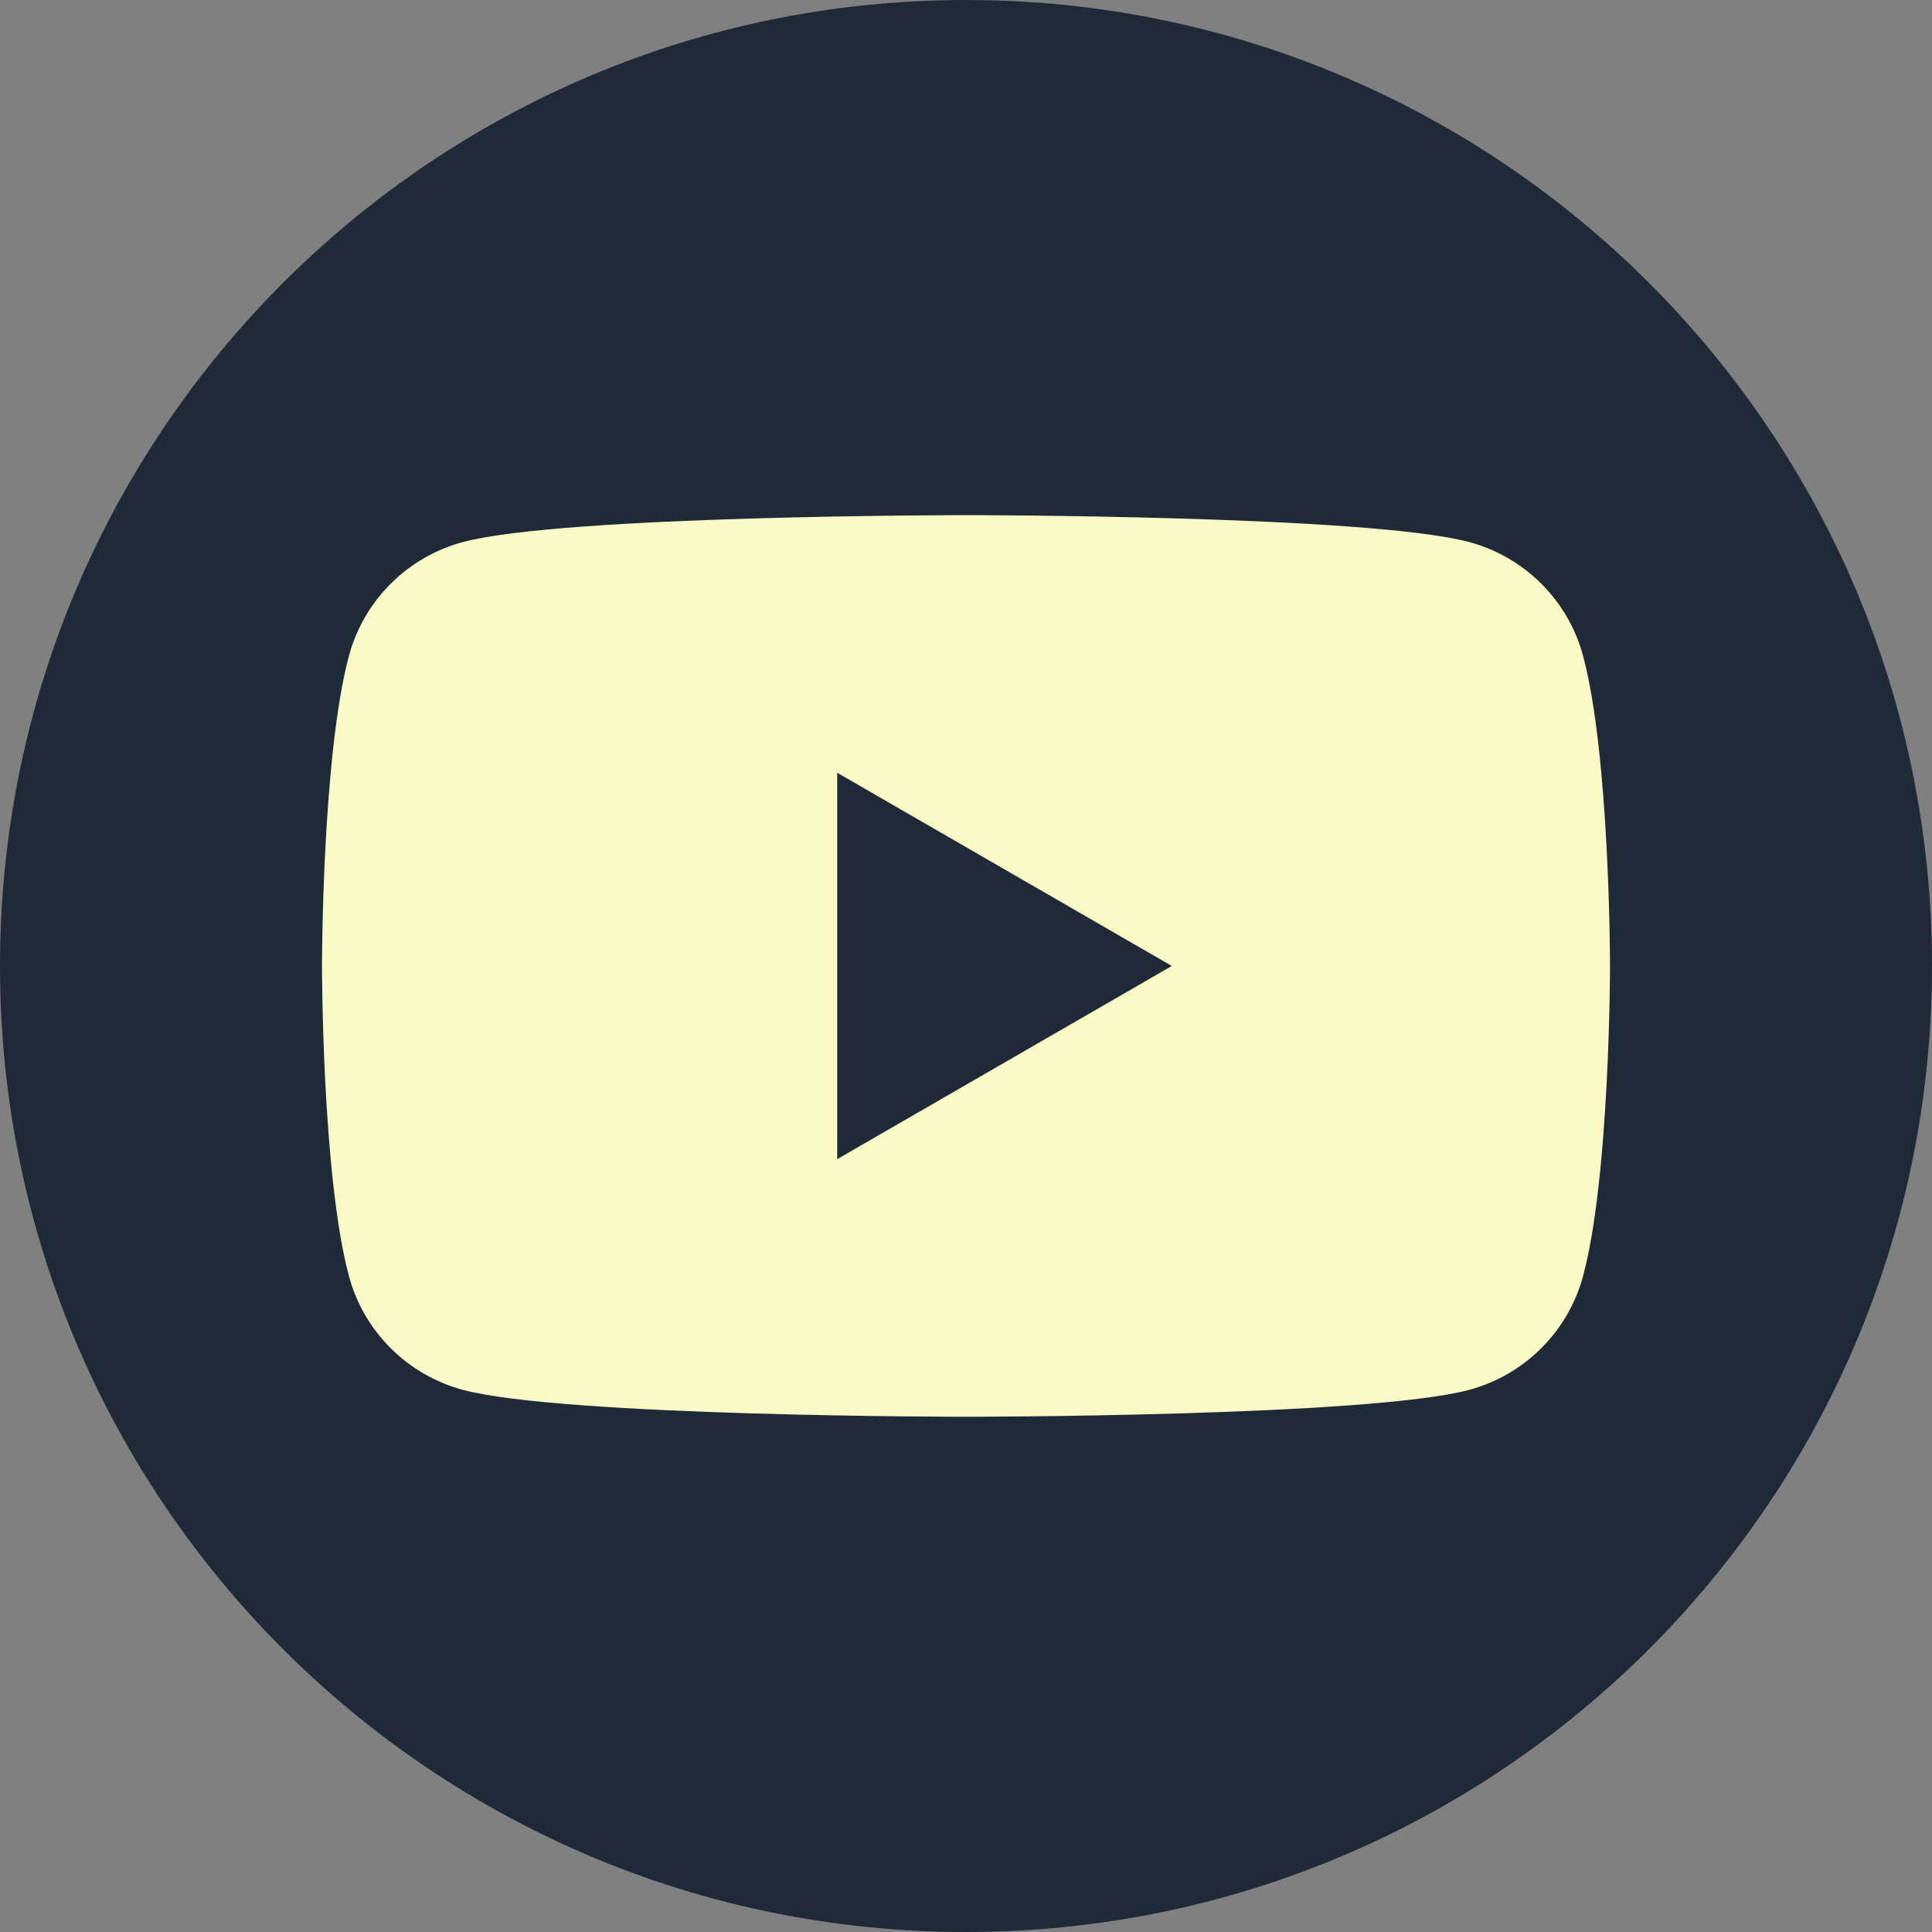
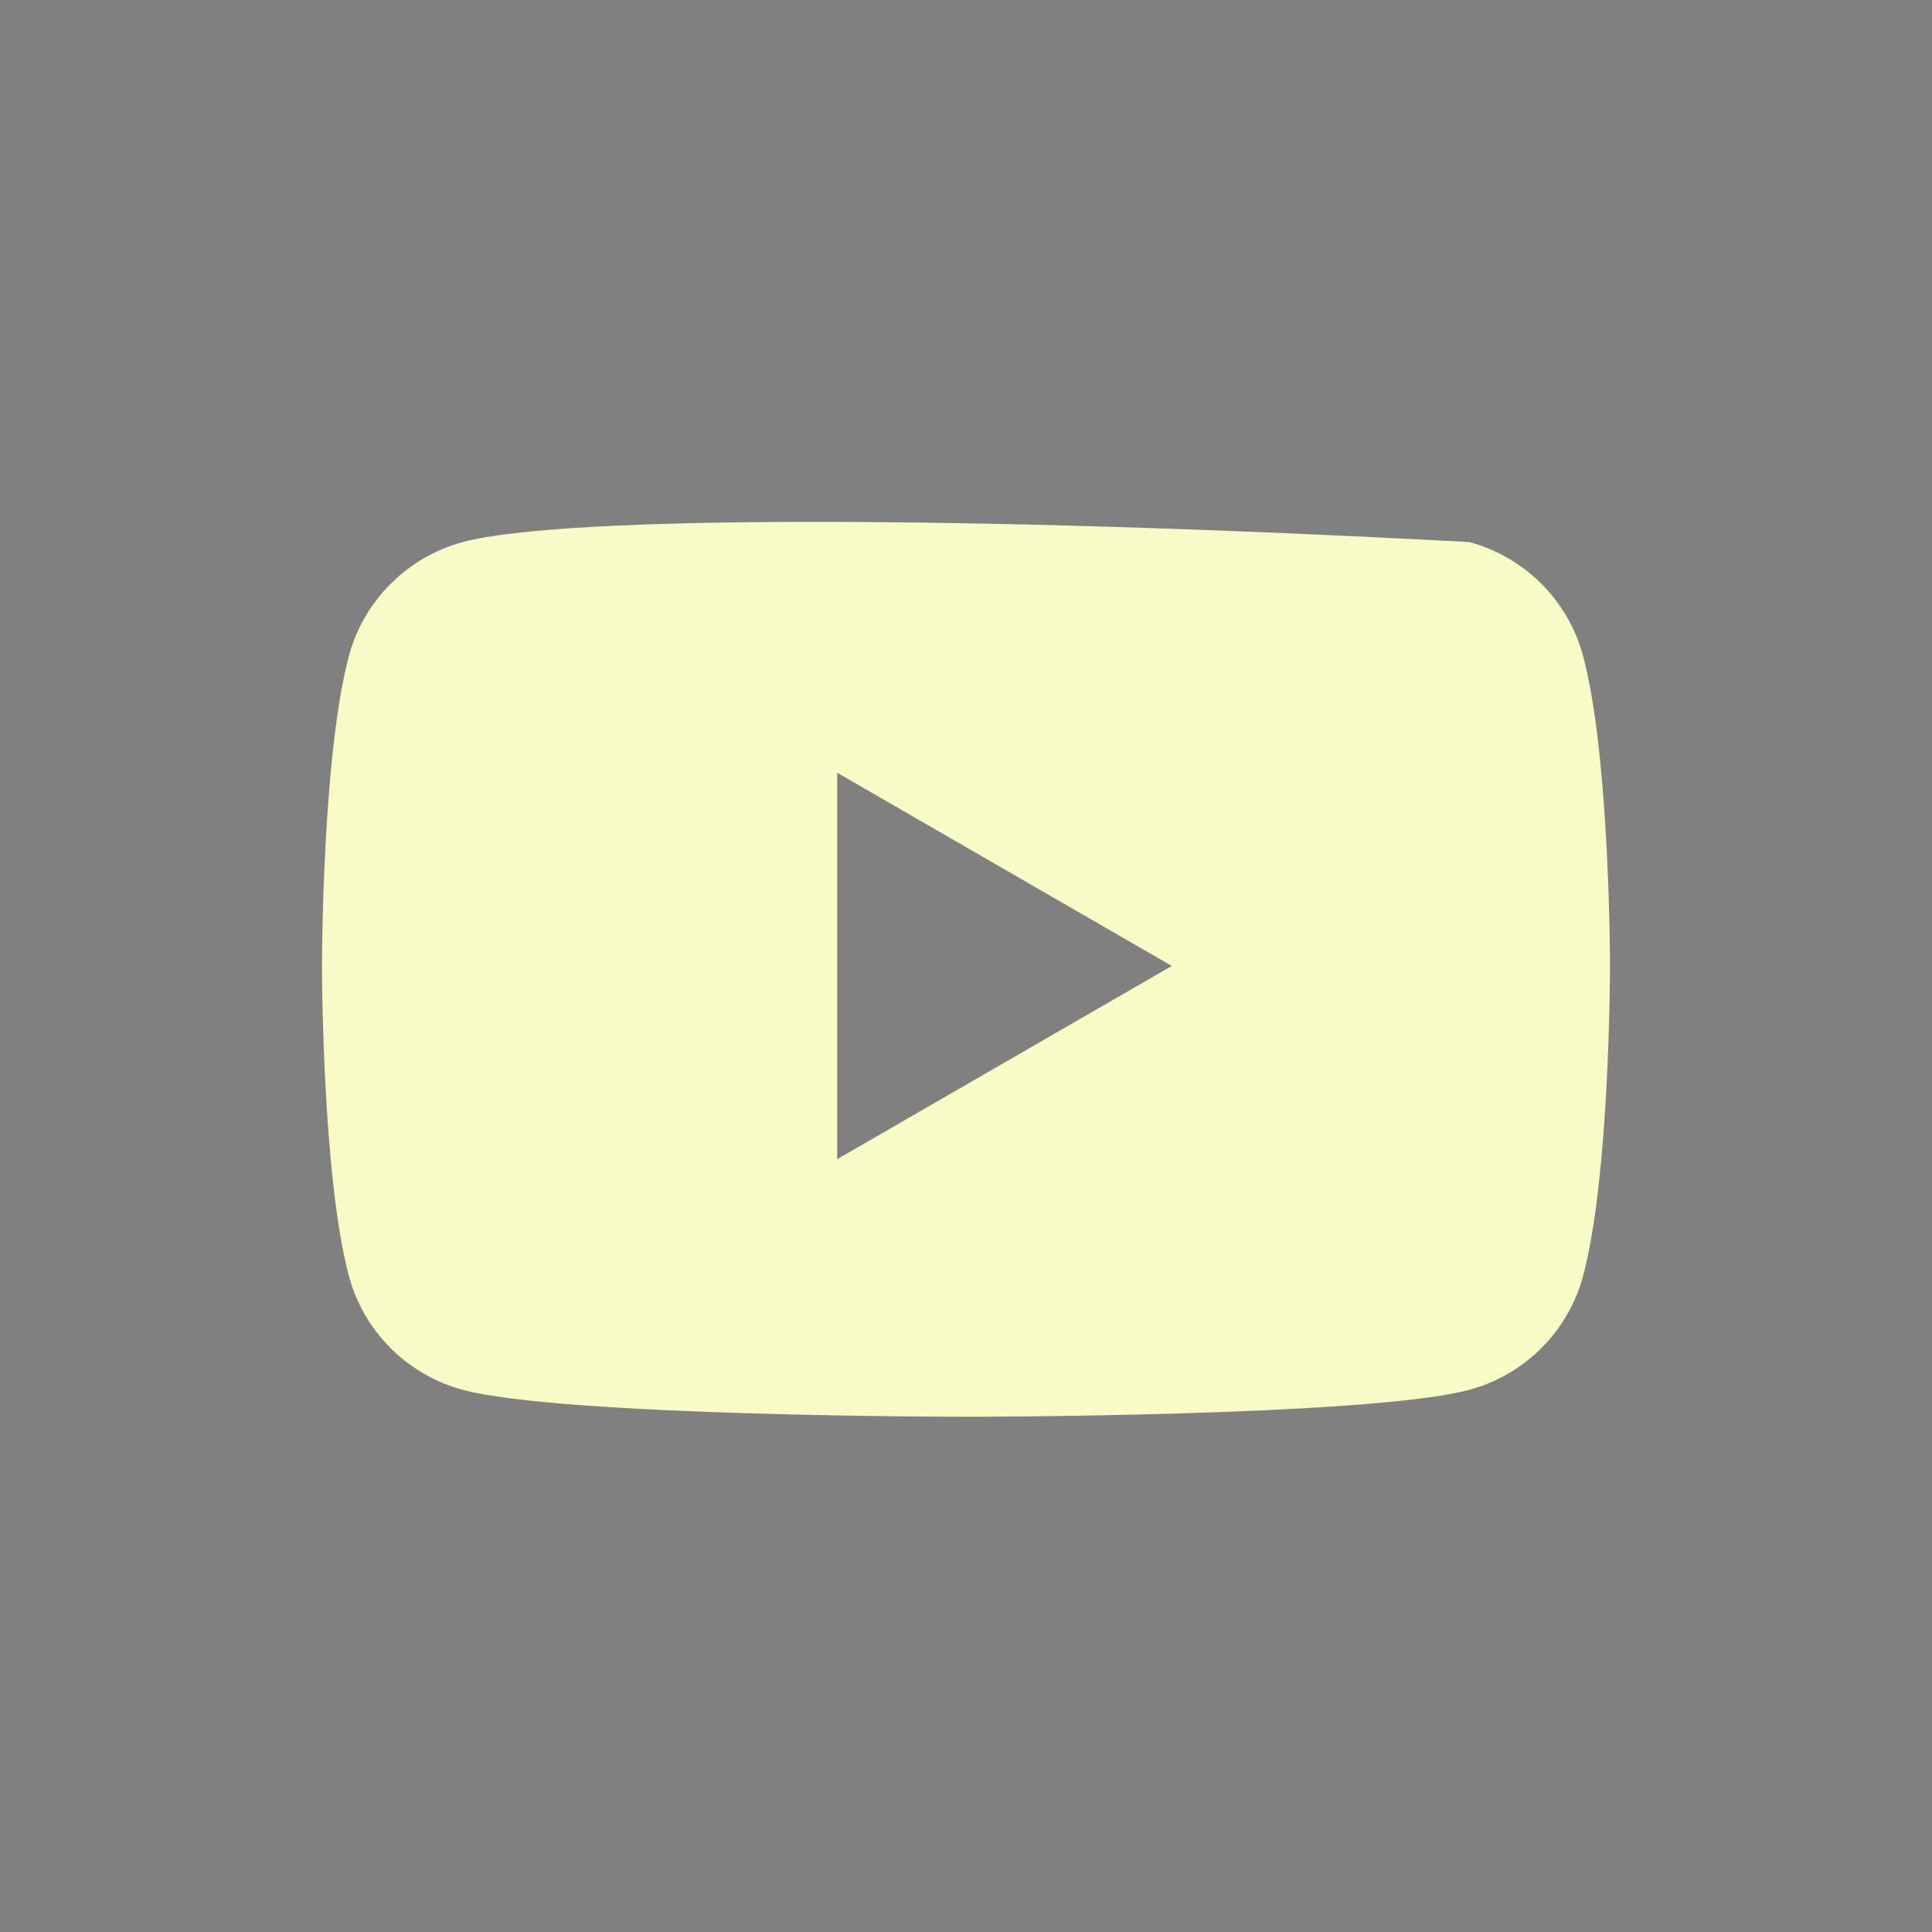
<svg xmlns="http://www.w3.org/2000/svg" width="44" height="44" viewBox="0 0 44 44" fill="none">
  <rect x="0" y="0" width="44" height="44" fill="#808080" stroke="none" />
-   <path d="M22 44C34.15 44 44 34.15 44 22C44 9.85 34.15 0 22 0C9.85 0 0 9.85 0 22C0 34.15 9.85 44 22 44Z" fill="#1E2A38" />
-   <path d="M36.054 14.94C35.718 13.678 34.724 12.684 33.46 12.345C31.172 11.732 22 11.732 22 11.732C22 11.732 12.829 11.732 10.541 12.345C9.279 12.684 8.285 13.675 7.946 14.94C7.333 17.227 7.333 21.999 7.333 21.999C7.333 21.999 7.333 26.771 7.946 29.059C8.282 30.32 9.276 31.314 10.541 31.653C12.829 32.266 22 32.266 22 32.266C22 32.266 31.172 32.266 33.46 31.653C34.721 31.314 35.715 30.323 36.054 29.059C36.667 26.771 36.667 21.999 36.667 21.999C36.667 21.999 36.667 17.227 36.054 14.94ZM19.067 26.399V17.599L26.687 21.999L19.067 26.399Z" fill="#FAFAC6" />
+   <path d="M36.054 14.94C35.718 13.678 34.724 12.684 33.46 12.345C22 11.732 12.829 11.732 10.541 12.345C9.279 12.684 8.285 13.675 7.946 14.94C7.333 17.227 7.333 21.999 7.333 21.999C7.333 21.999 7.333 26.771 7.946 29.059C8.282 30.32 9.276 31.314 10.541 31.653C12.829 32.266 22 32.266 22 32.266C22 32.266 31.172 32.266 33.46 31.653C34.721 31.314 35.715 30.323 36.054 29.059C36.667 26.771 36.667 21.999 36.667 21.999C36.667 21.999 36.667 17.227 36.054 14.94ZM19.067 26.399V17.599L26.687 21.999L19.067 26.399Z" fill="#FAFAC6" />
</svg>